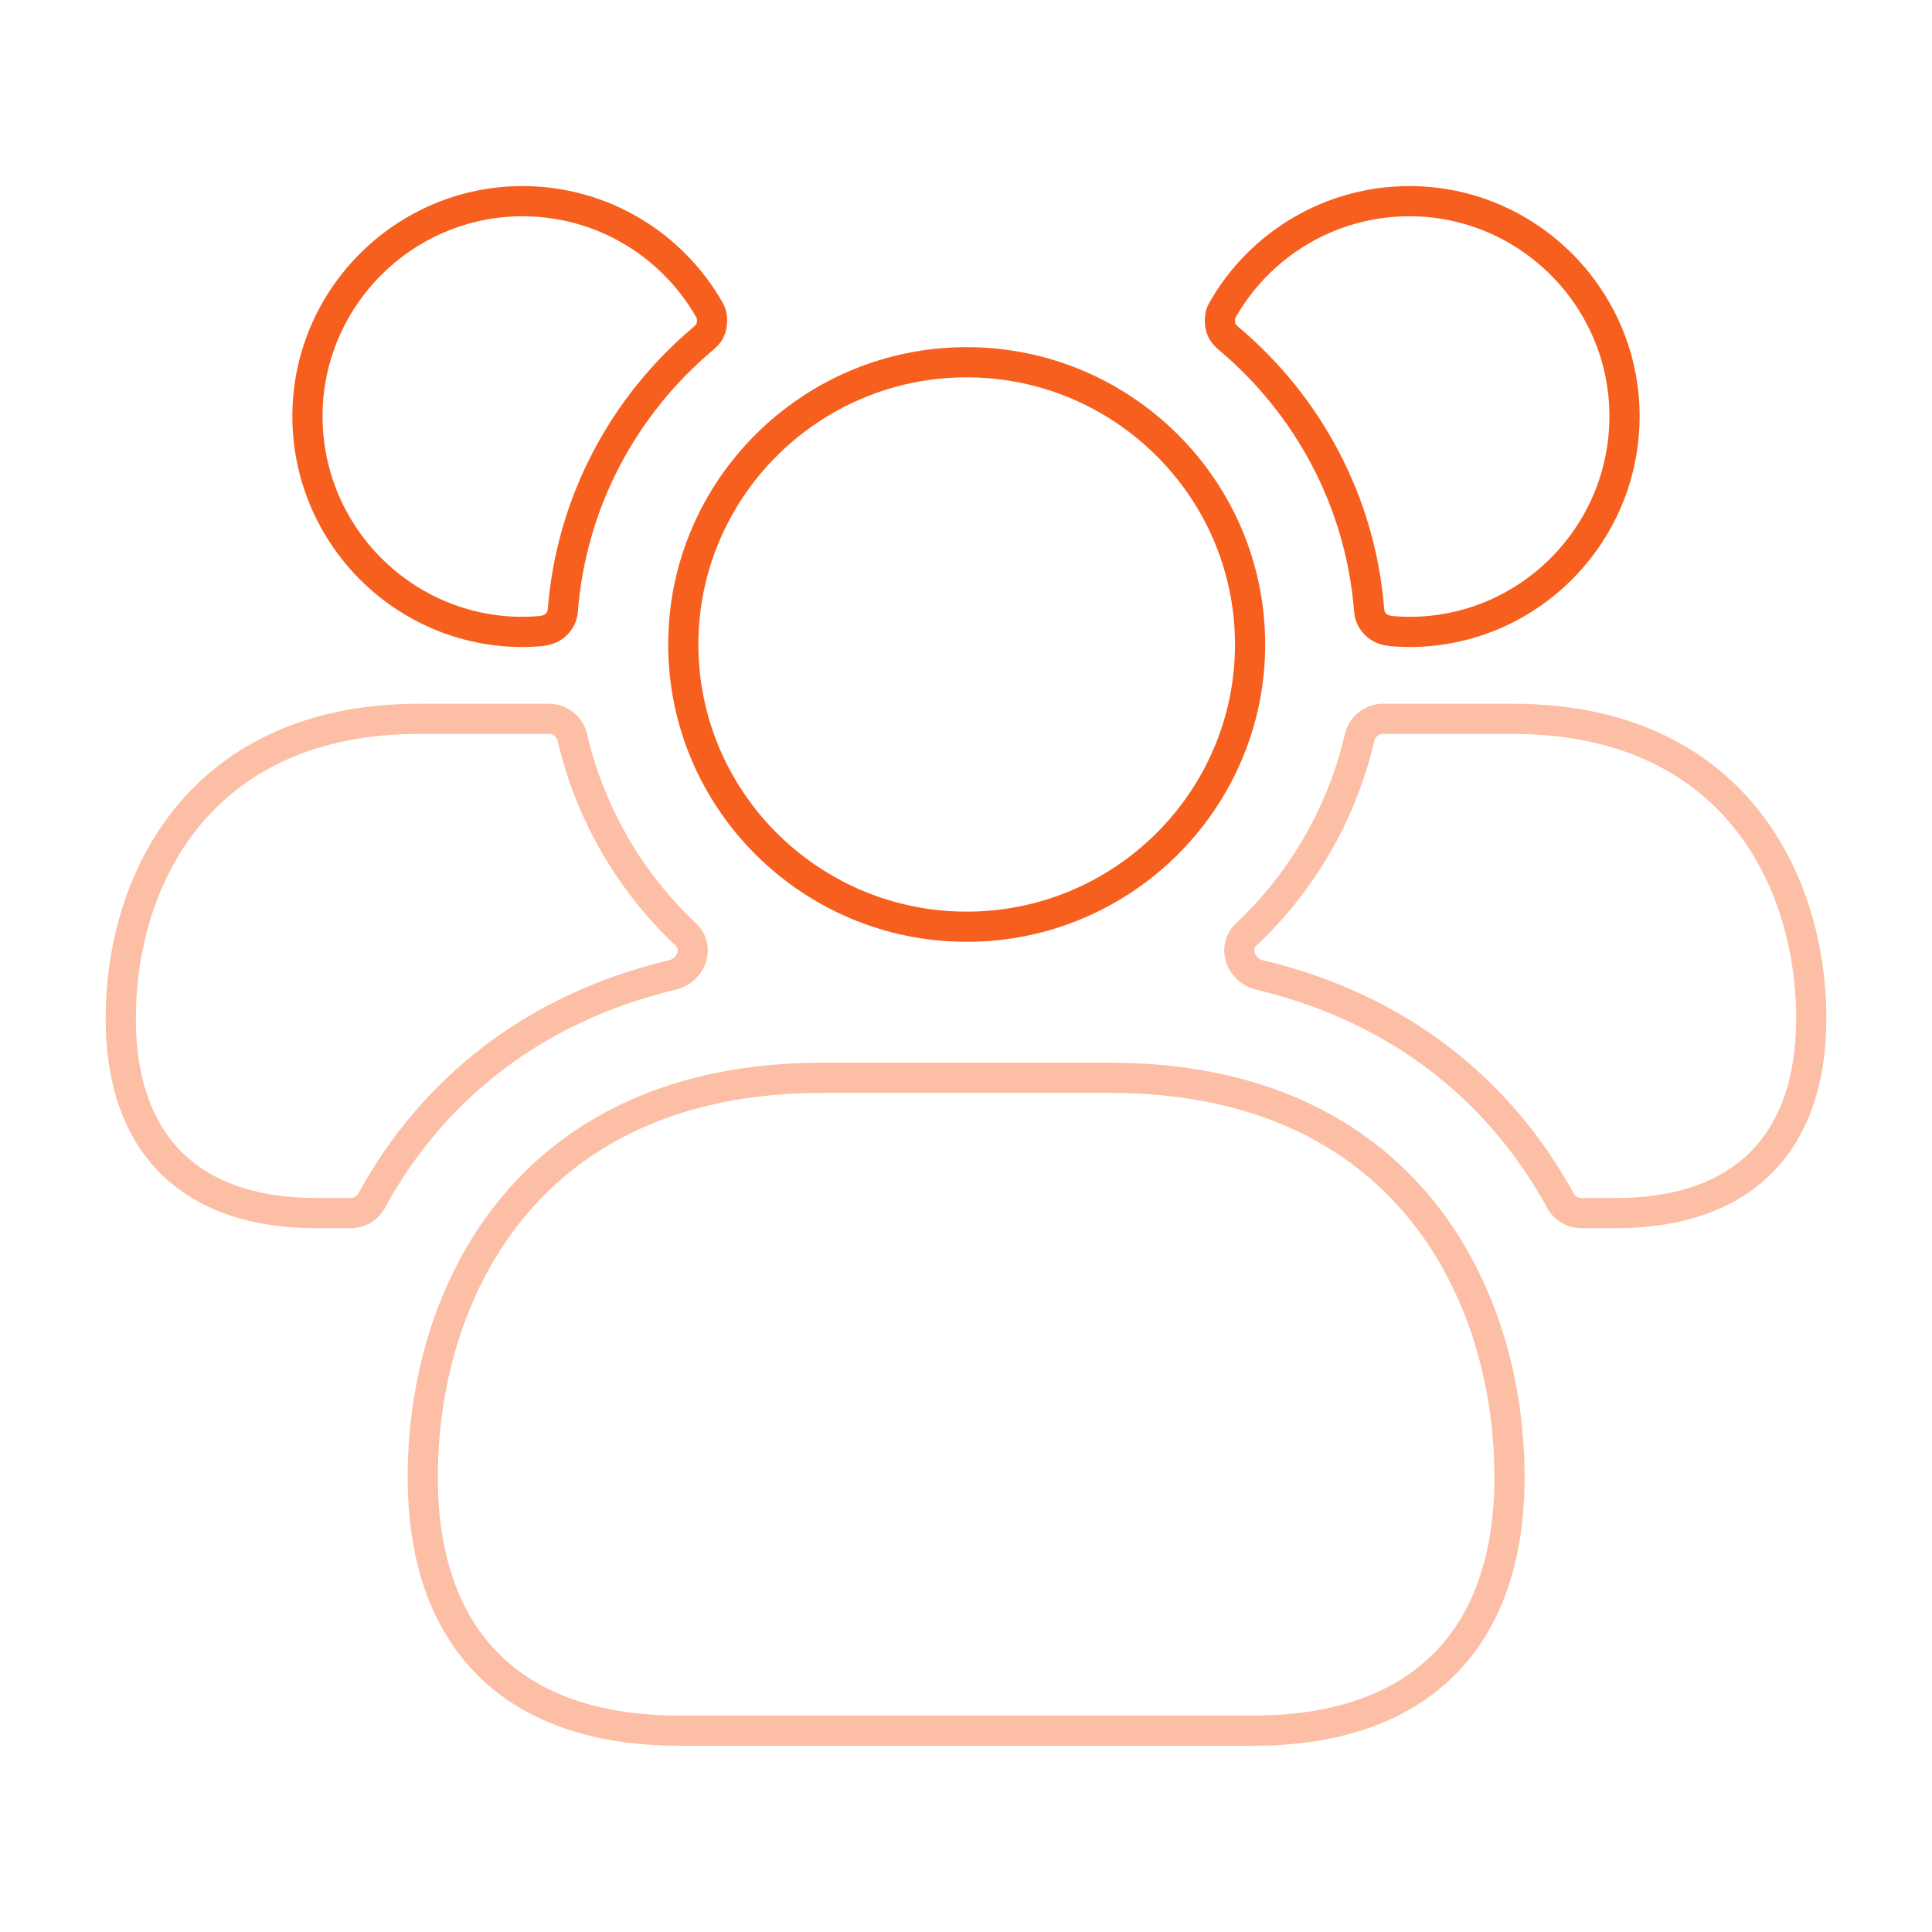
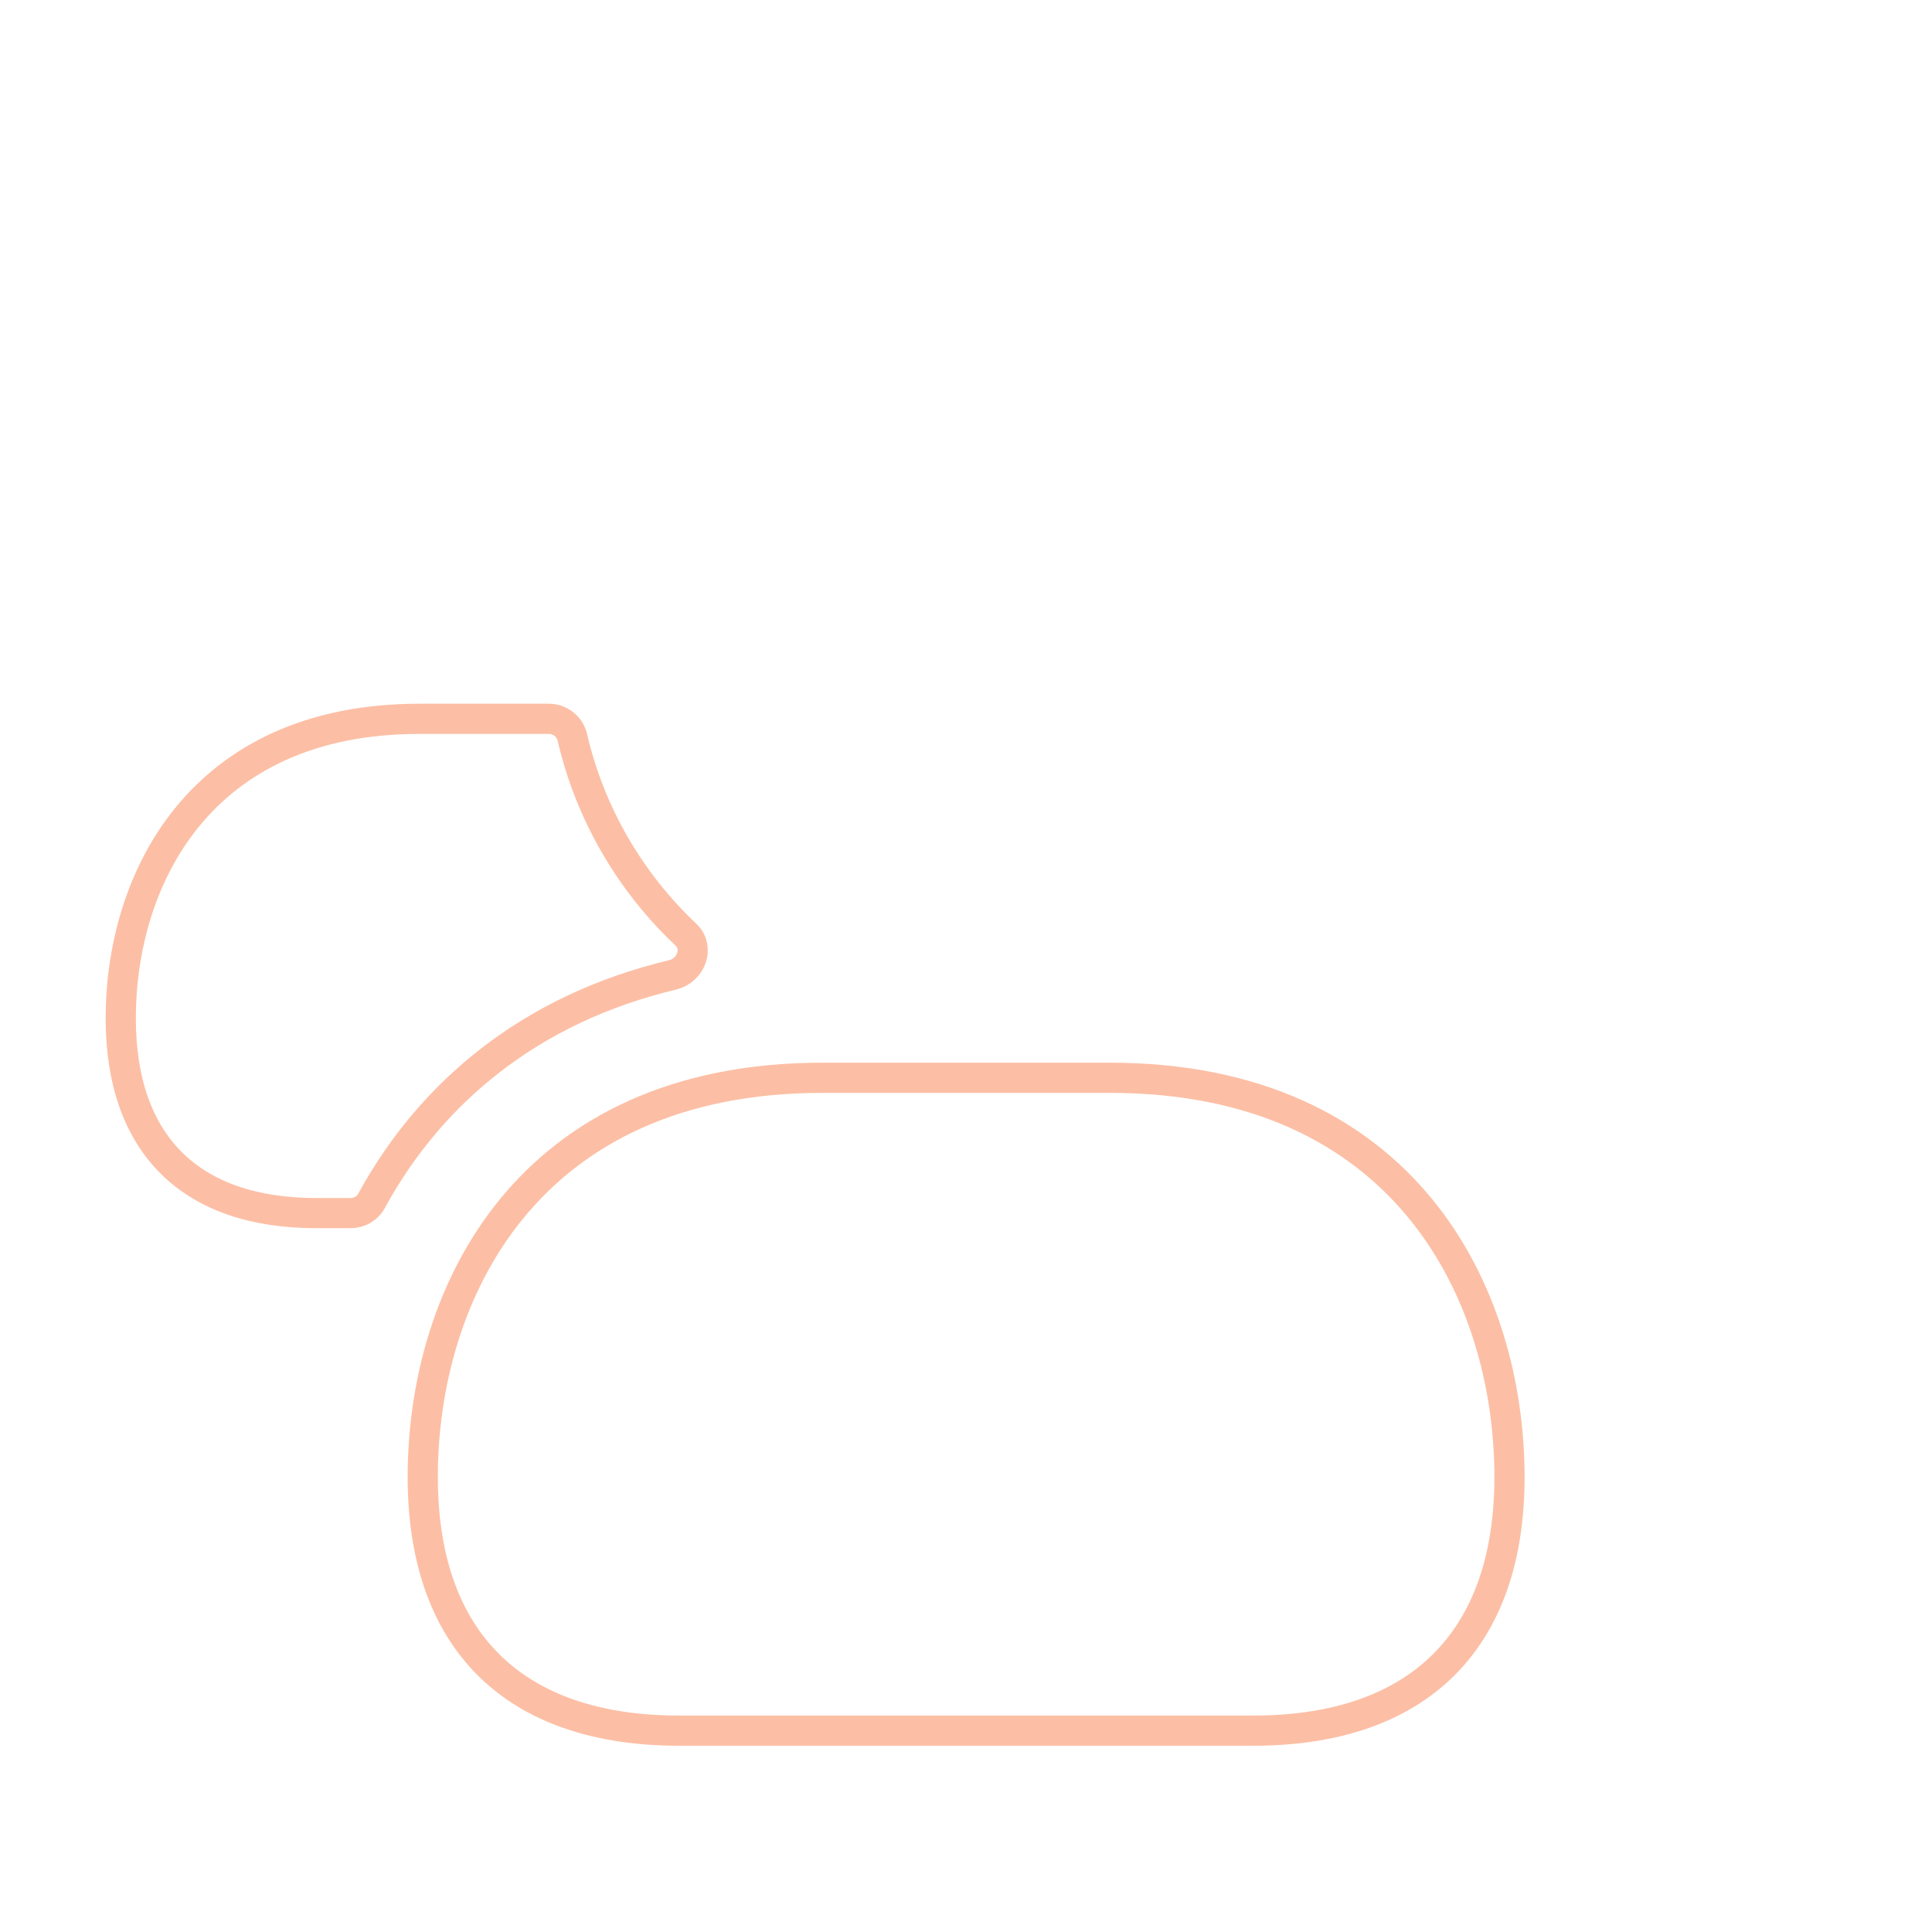
<svg xmlns="http://www.w3.org/2000/svg" width="64" height="64" viewBox="0 0 64 64" fill="none">
  <path opacity="0.4" d="M36.761 35.703H27.244C17.471 35.703 14.004 42.828 14.004 48.93C14.004 54.348 17.02 57.33 22.492 57.33H41.516C46.988 57.33 50.004 54.346 50.004 48.93C50.001 42.831 46.535 35.703 36.761 35.703Z" stroke="#F75F1E" />
-   <path d="M32.022 30.699C37.2 30.699 41.411 26.504 41.411 21.349C41.411 16.192 37.197 12 32.022 12C26.846 12 22.635 16.195 22.635 21.349C22.635 26.504 26.843 30.699 32.022 30.699Z" stroke="#F75F1E" />
-   <path opacity="0.4" d="M60 33.733C60 37.892 57.707 40.186 53.52 40.186H52.4C52.054 40.186 51.787 39.999 51.654 39.706C49.707 36.186 46.427 33.412 41.707 32.292C41.094 32.132 40.827 31.386 41.28 30.959C43.12 29.226 44.454 26.959 45.04 24.426C45.12 24.079 45.44 23.812 45.814 23.812H50.107C57.414 23.812 60 29.172 60 33.733Z" stroke="#F75F1E" />
-   <path d="M53.814 13.787C53.814 17.733 50.614 20.933 46.694 20.933C46.496 20.933 46.302 20.923 46.112 20.907C45.867 20.885 45.686 20.805 45.563 20.675C45.441 20.544 45.371 20.419 45.355 20.216C45.07 16.613 43.328 13.427 40.718 11.227C40.555 11.088 40.475 10.995 40.435 10.819C40.398 10.651 40.392 10.459 40.491 10.28C41.712 8.123 44.032 6.664 46.694 6.664C50.614 6.667 53.814 9.867 53.814 13.787Z" stroke="#F75F1E" />
  <path opacity="0.4" d="M4 33.733C4 37.892 6.293 40.186 10.48 40.186H11.6C11.947 40.186 12.213 39.999 12.347 39.706C14.293 36.186 17.573 33.412 22.293 32.292C22.907 32.132 23.173 31.386 22.72 30.959C20.88 29.226 19.547 26.959 18.96 24.426C18.88 24.079 18.56 23.812 18.187 23.812H13.893C6.587 23.812 4 29.172 4 33.733Z" stroke="#F75F1E" />
-   <path d="M10.185 13.787C10.185 17.733 13.386 20.933 17.306 20.933C17.503 20.933 17.698 20.923 17.887 20.907C18.132 20.885 18.314 20.805 18.436 20.675C18.559 20.544 18.628 20.419 18.644 20.216C18.93 16.613 20.671 13.427 23.282 11.227C23.444 11.088 23.524 10.995 23.564 10.819C23.602 10.651 23.607 10.459 23.508 10.28C22.287 8.123 19.967 6.664 17.306 6.664C13.386 6.667 10.185 9.867 10.185 13.787Z" stroke="#F75F1E" />
</svg>